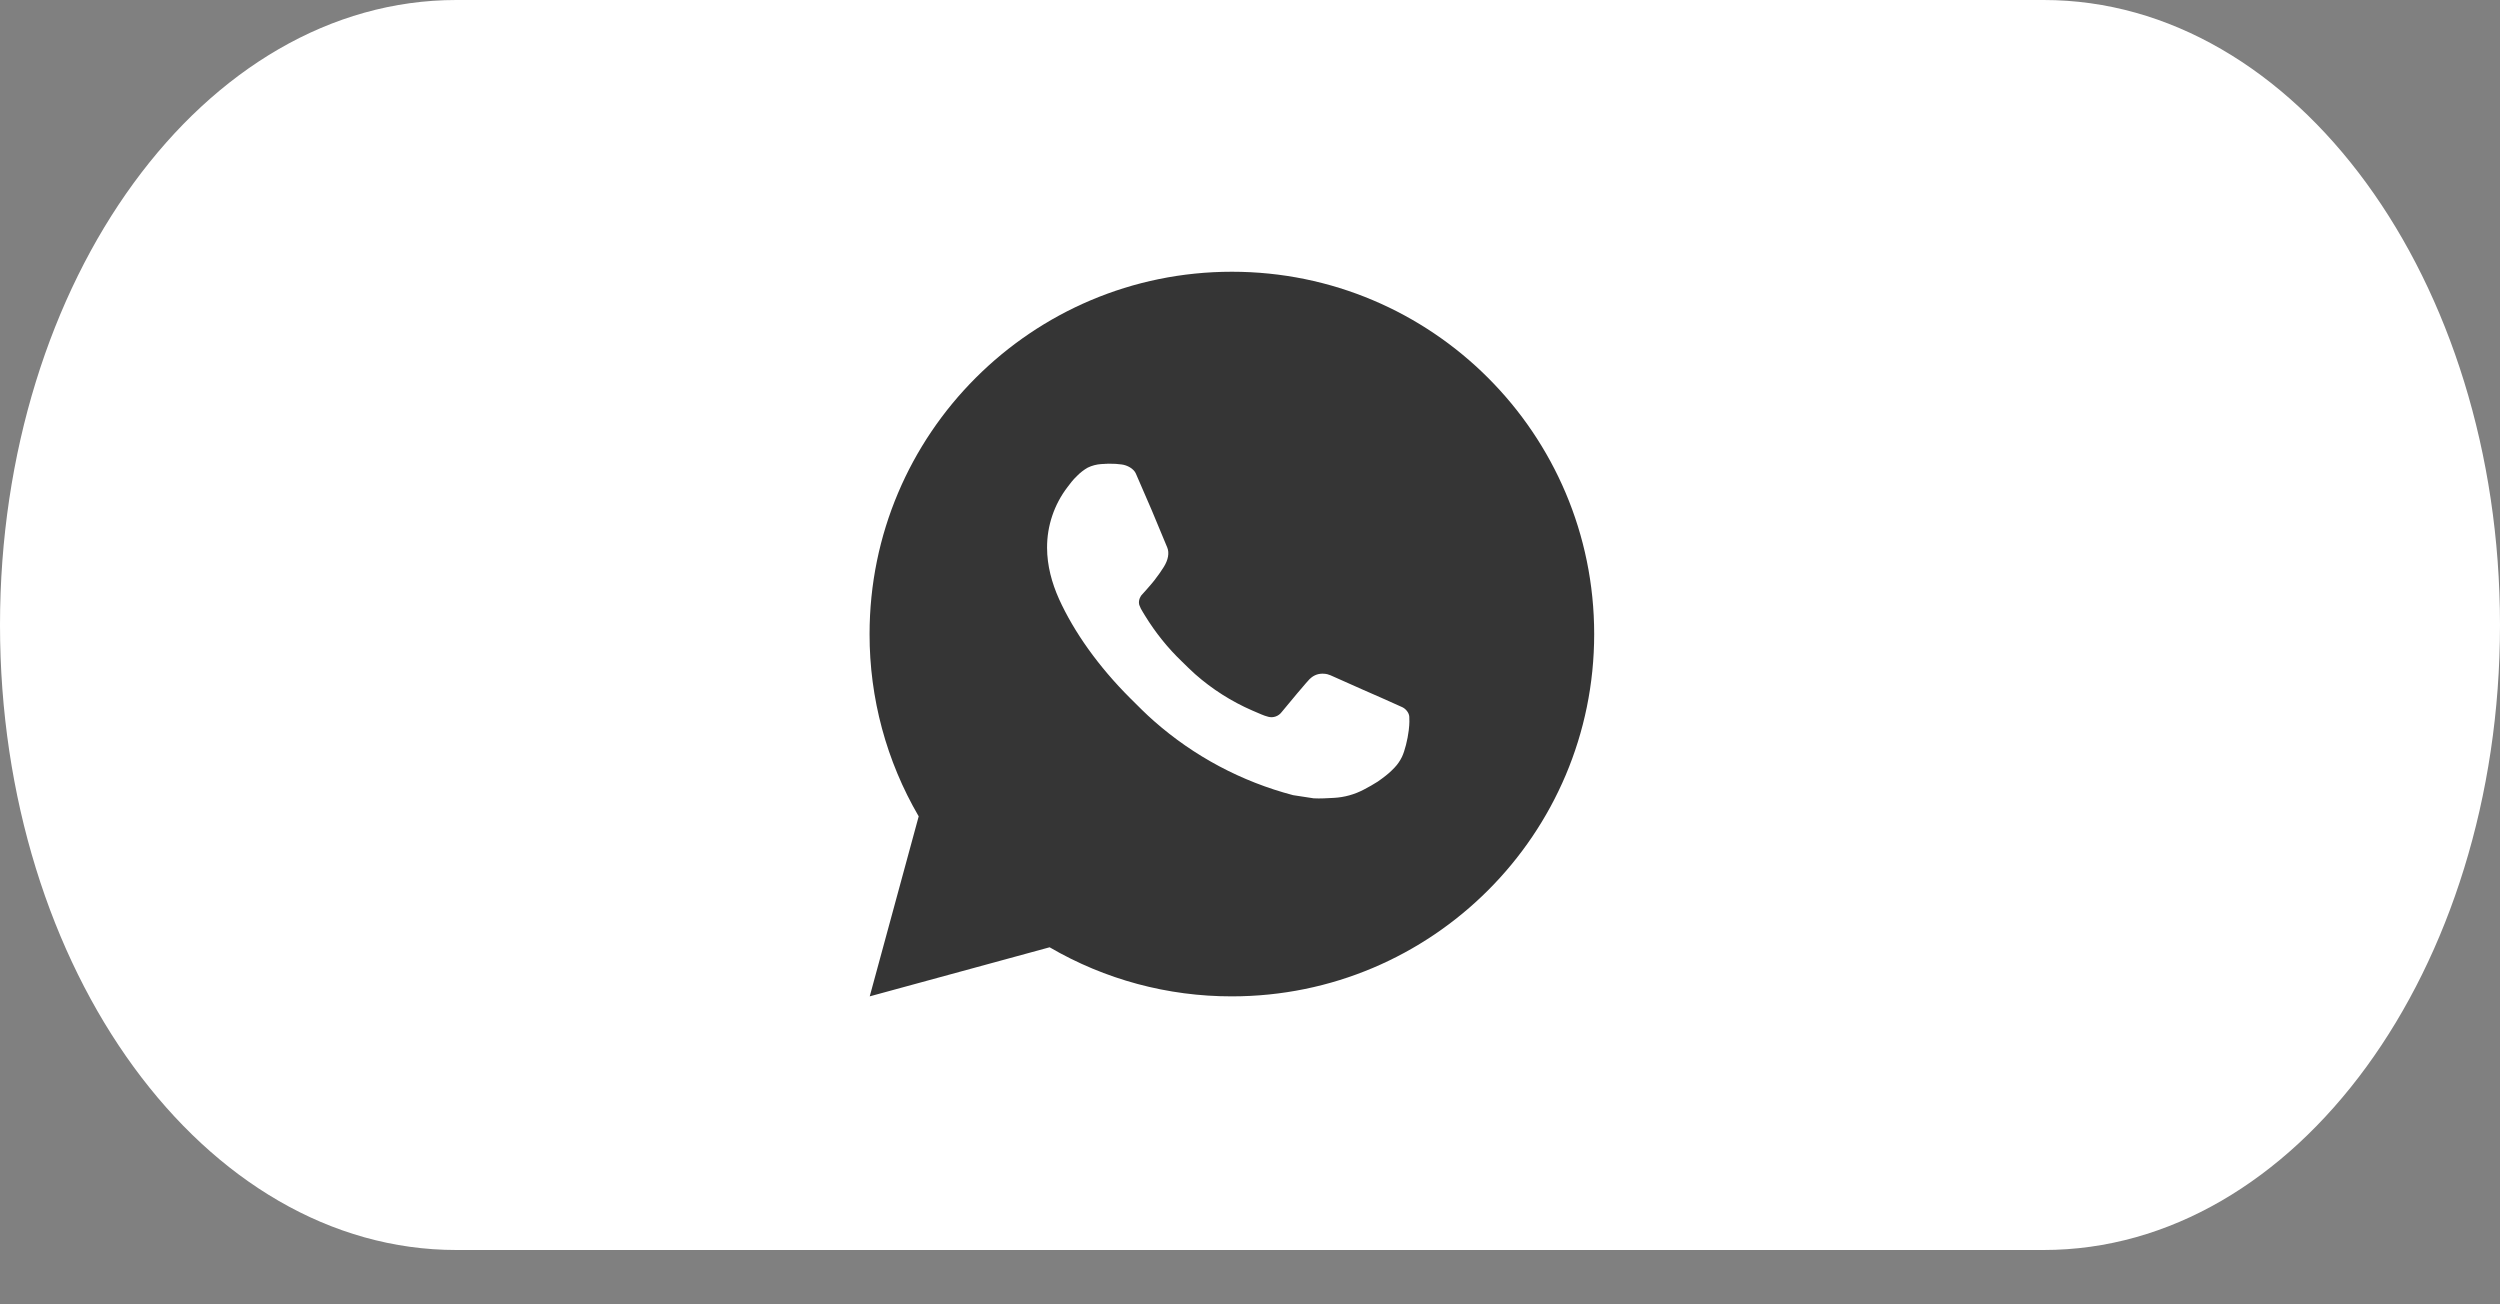
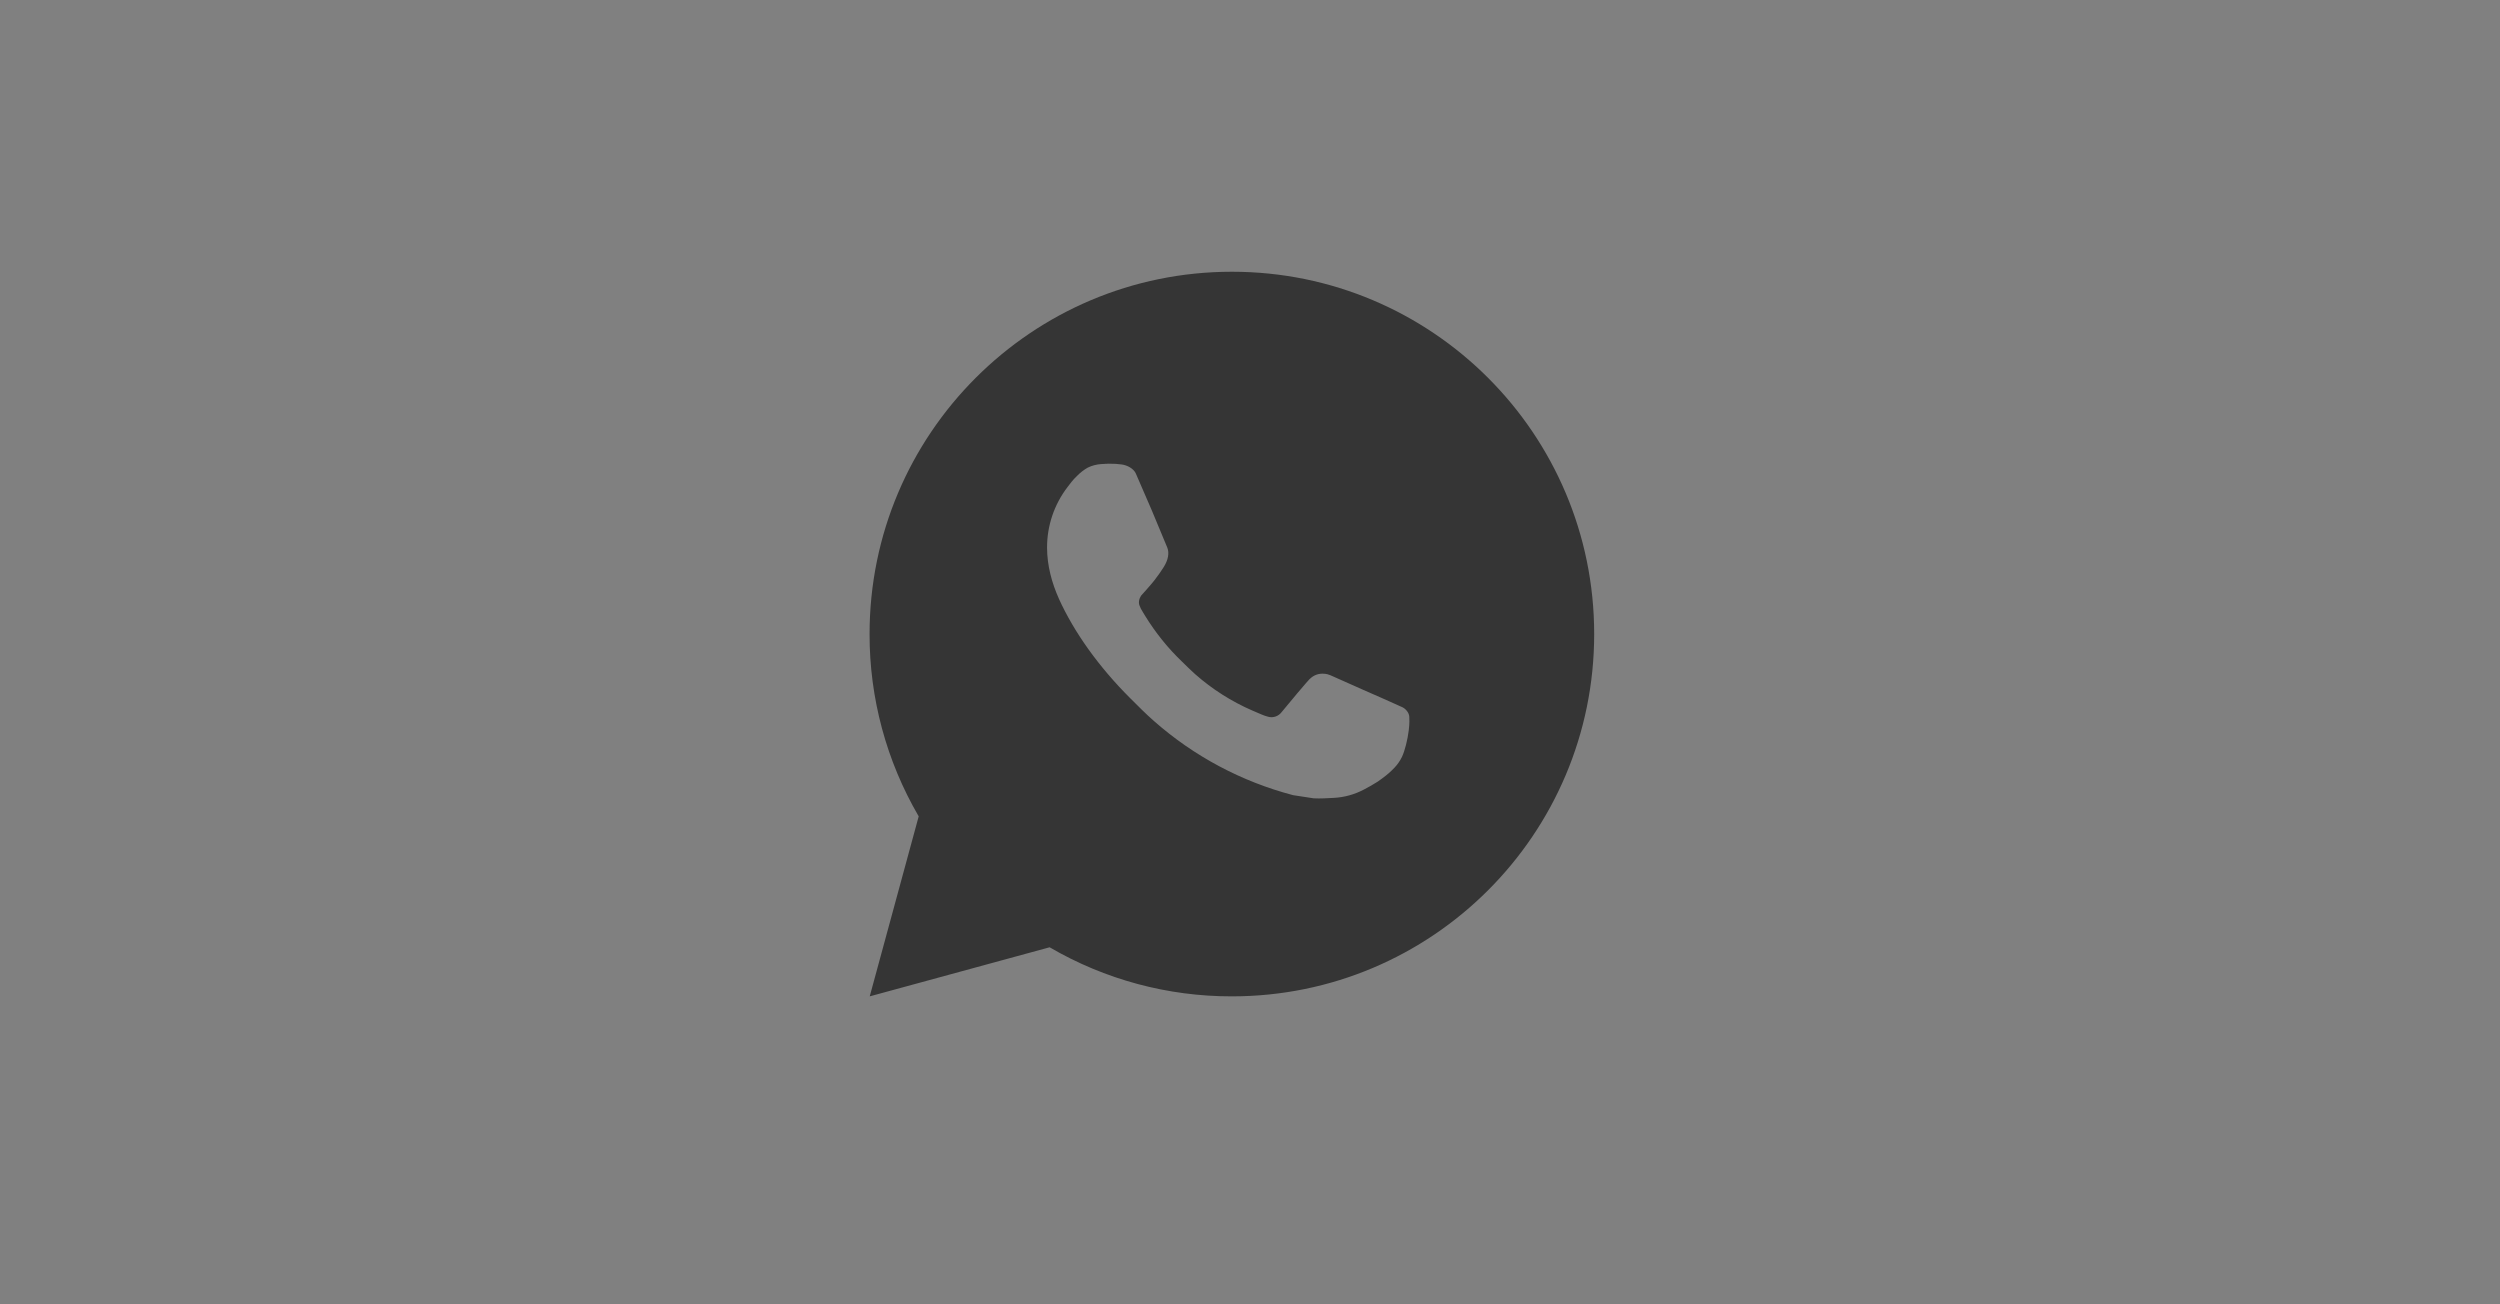
<svg xmlns="http://www.w3.org/2000/svg" width="46" height="24" viewBox="0 0 46 24" fill="none">
  <rect x="0" y="0" width="46" height="24" fill="#808080" stroke="none" />
-   <path d="M37.603 0H8.397C3.759 0 0 5.149 0 11.5C0 17.851 3.759 23 8.397 23H37.603C42.241 23 46 17.851 46 11.5C46 5.149 42.241 0 37.603 0Z" fill="white" />
  <path d="M22.667 5C26.349 5 29.333 7.985 29.333 11.667C29.333 15.349 26.349 18.333 22.667 18.333C21.488 18.335 20.331 18.024 19.313 17.43L16.003 18.333L16.904 15.021C16.31 14.003 15.998 12.845 16 11.667C16 7.985 18.985 5 22.667 5ZM20.395 8.533L20.261 8.539C20.175 8.545 20.091 8.567 20.013 8.605C19.941 8.646 19.875 8.698 19.817 8.757C19.737 8.833 19.692 8.898 19.643 8.961C19.397 9.282 19.264 9.676 19.266 10.08C19.267 10.407 19.353 10.725 19.486 11.022C19.759 11.623 20.207 12.26 20.799 12.85C20.942 12.992 21.082 13.135 21.233 13.267C21.968 13.915 22.845 14.382 23.793 14.631L24.171 14.689C24.295 14.696 24.418 14.687 24.542 14.681C24.736 14.671 24.926 14.618 25.097 14.527C25.184 14.482 25.27 14.433 25.353 14.38C25.353 14.38 25.381 14.361 25.436 14.32C25.526 14.253 25.581 14.206 25.656 14.128C25.712 14.07 25.759 14.003 25.796 13.927C25.848 13.818 25.9 13.611 25.921 13.438C25.937 13.306 25.933 13.234 25.931 13.189C25.928 13.118 25.869 13.044 25.804 13.013L25.416 12.839C25.416 12.839 24.836 12.586 24.481 12.425C24.444 12.409 24.404 12.399 24.364 12.397C24.318 12.393 24.272 12.398 24.229 12.412C24.185 12.427 24.145 12.451 24.112 12.482C24.109 12.481 24.064 12.519 23.582 13.103C23.554 13.14 23.516 13.168 23.473 13.183C23.429 13.199 23.381 13.201 23.337 13.189C23.293 13.178 23.251 13.163 23.209 13.145C23.127 13.111 23.098 13.097 23.041 13.073C22.659 12.907 22.304 12.681 21.991 12.405C21.907 12.331 21.829 12.251 21.749 12.174C21.487 11.923 21.259 11.639 21.069 11.329L21.03 11.265C21.002 11.223 20.979 11.177 20.962 11.129C20.937 11.031 21.003 10.952 21.003 10.952C21.003 10.952 21.165 10.775 21.24 10.679C21.313 10.585 21.375 10.495 21.415 10.43C21.494 10.303 21.519 10.173 21.477 10.073C21.291 9.617 21.098 9.163 20.899 8.712C20.859 8.623 20.743 8.559 20.637 8.546C20.601 8.542 20.565 8.538 20.529 8.535C20.439 8.53 20.349 8.531 20.26 8.538L20.395 8.533Z" fill="#353535" />
</svg>